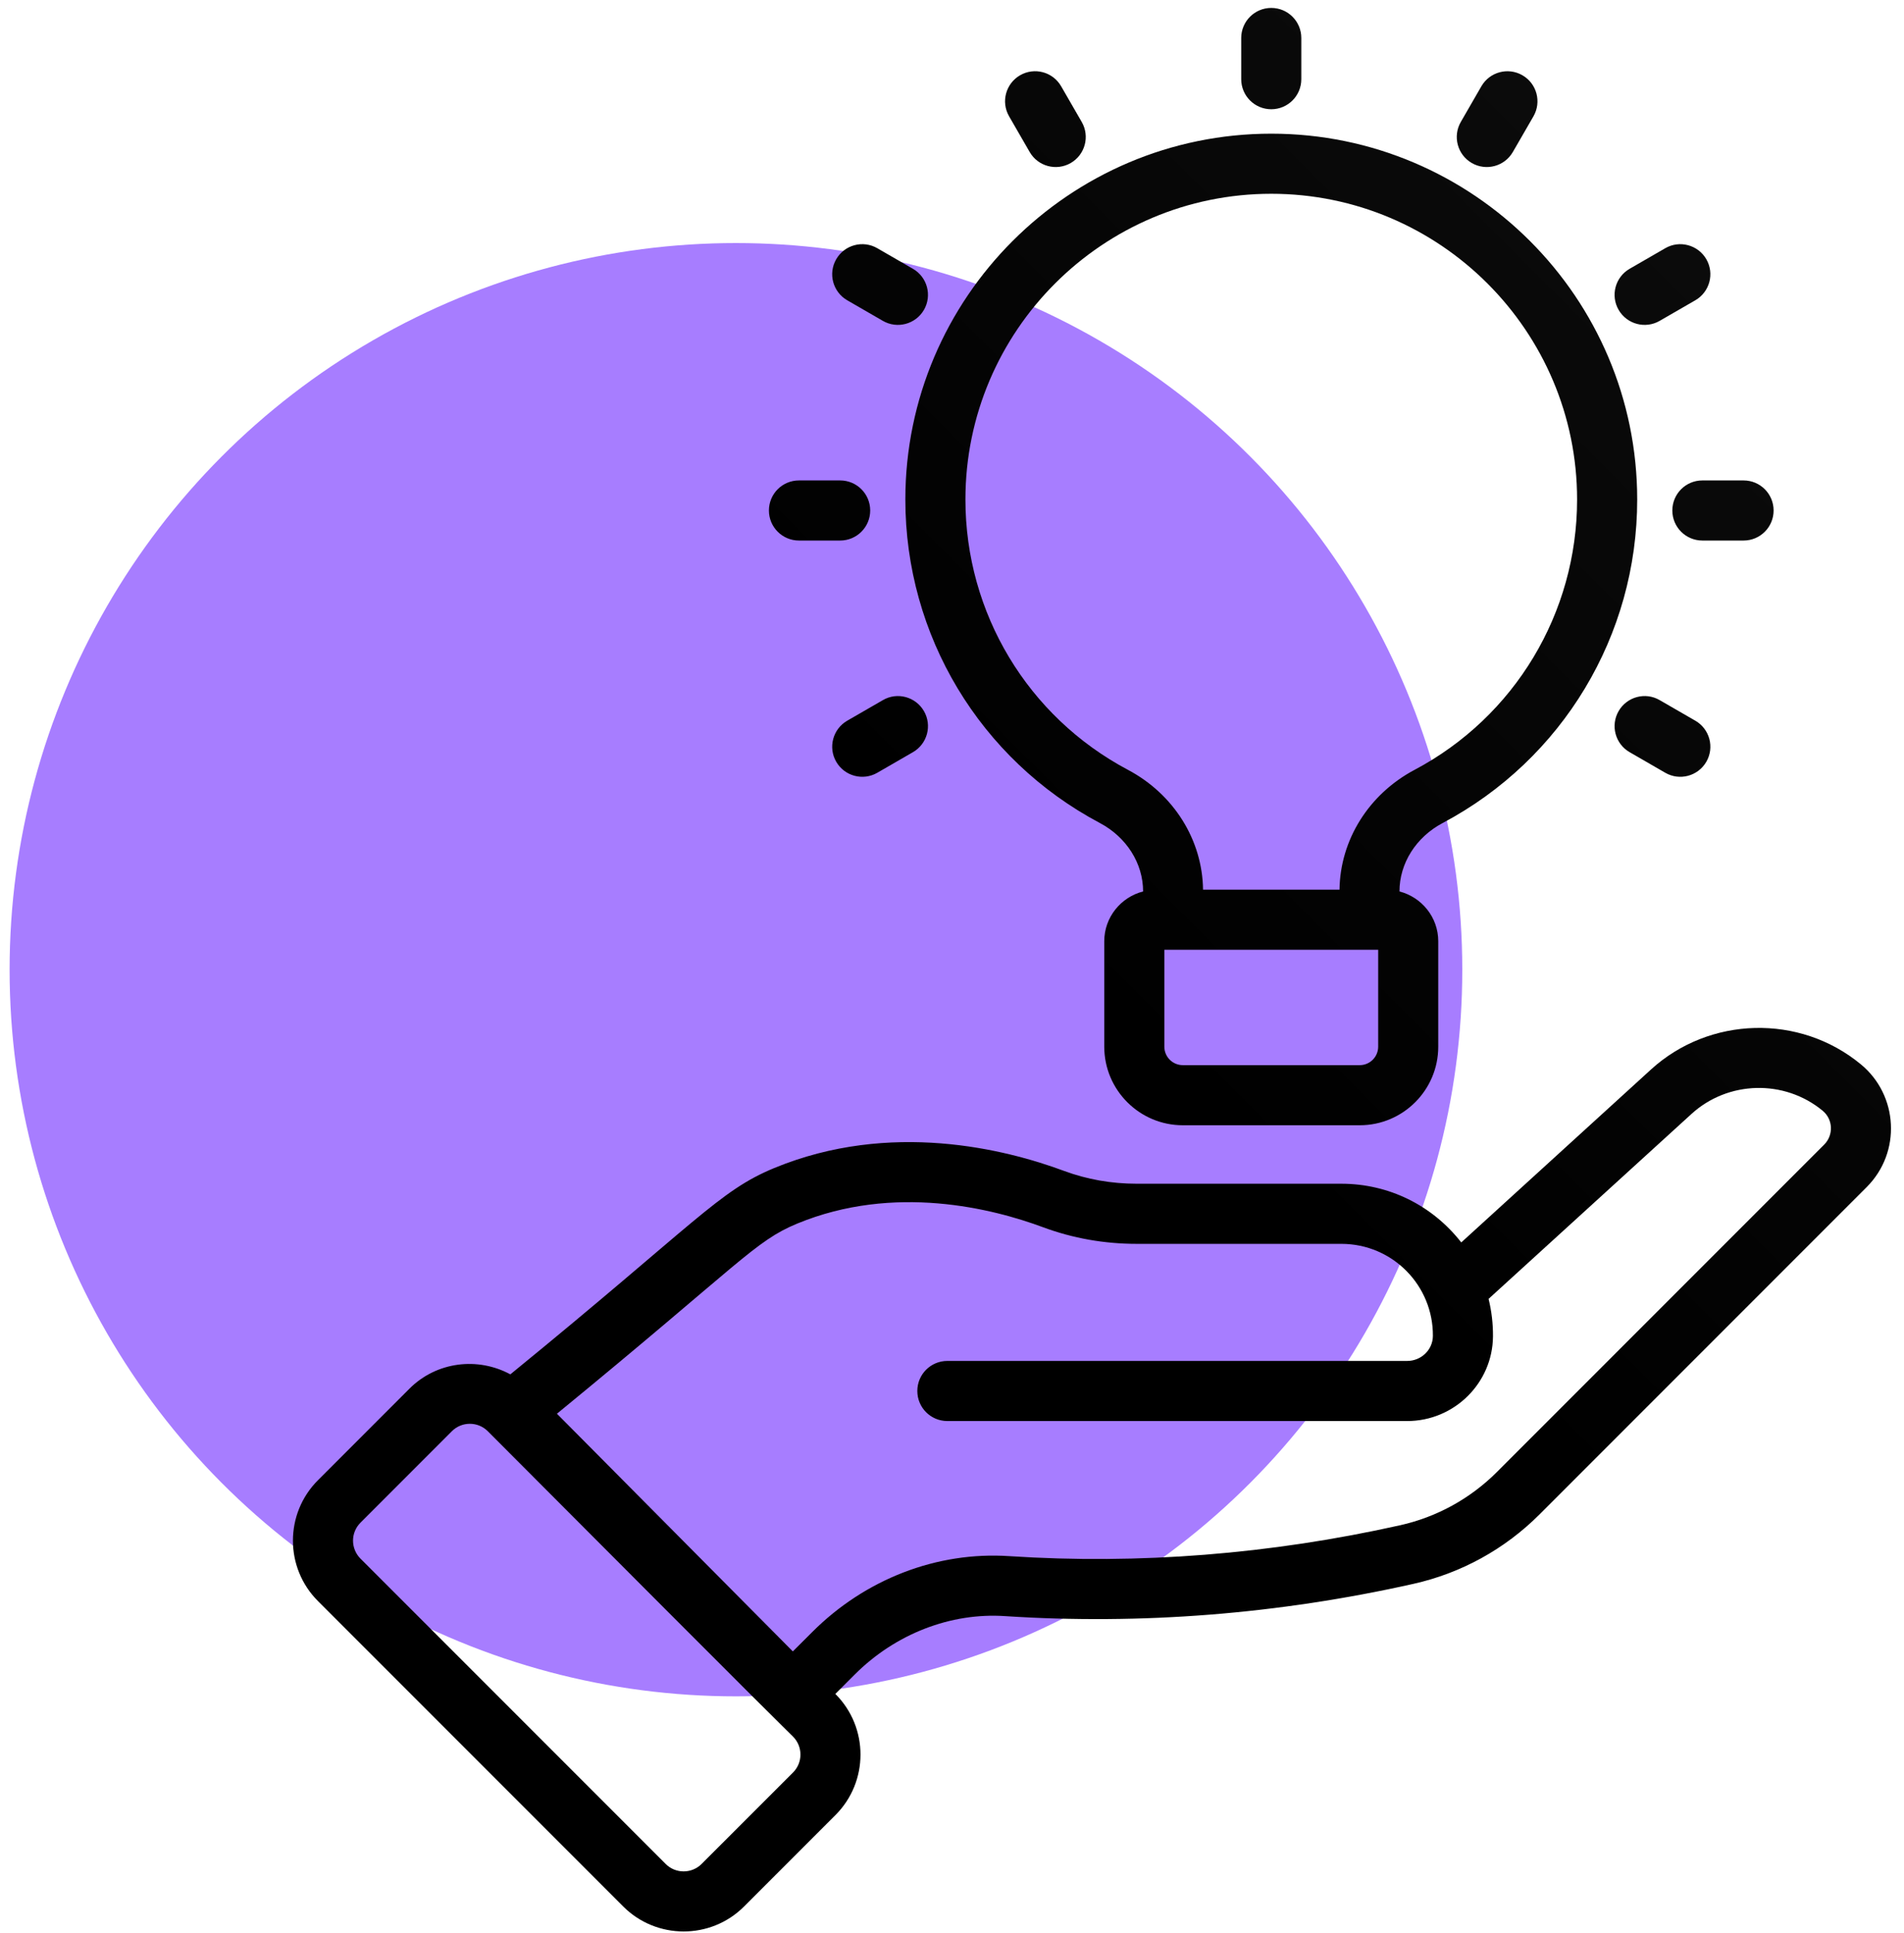
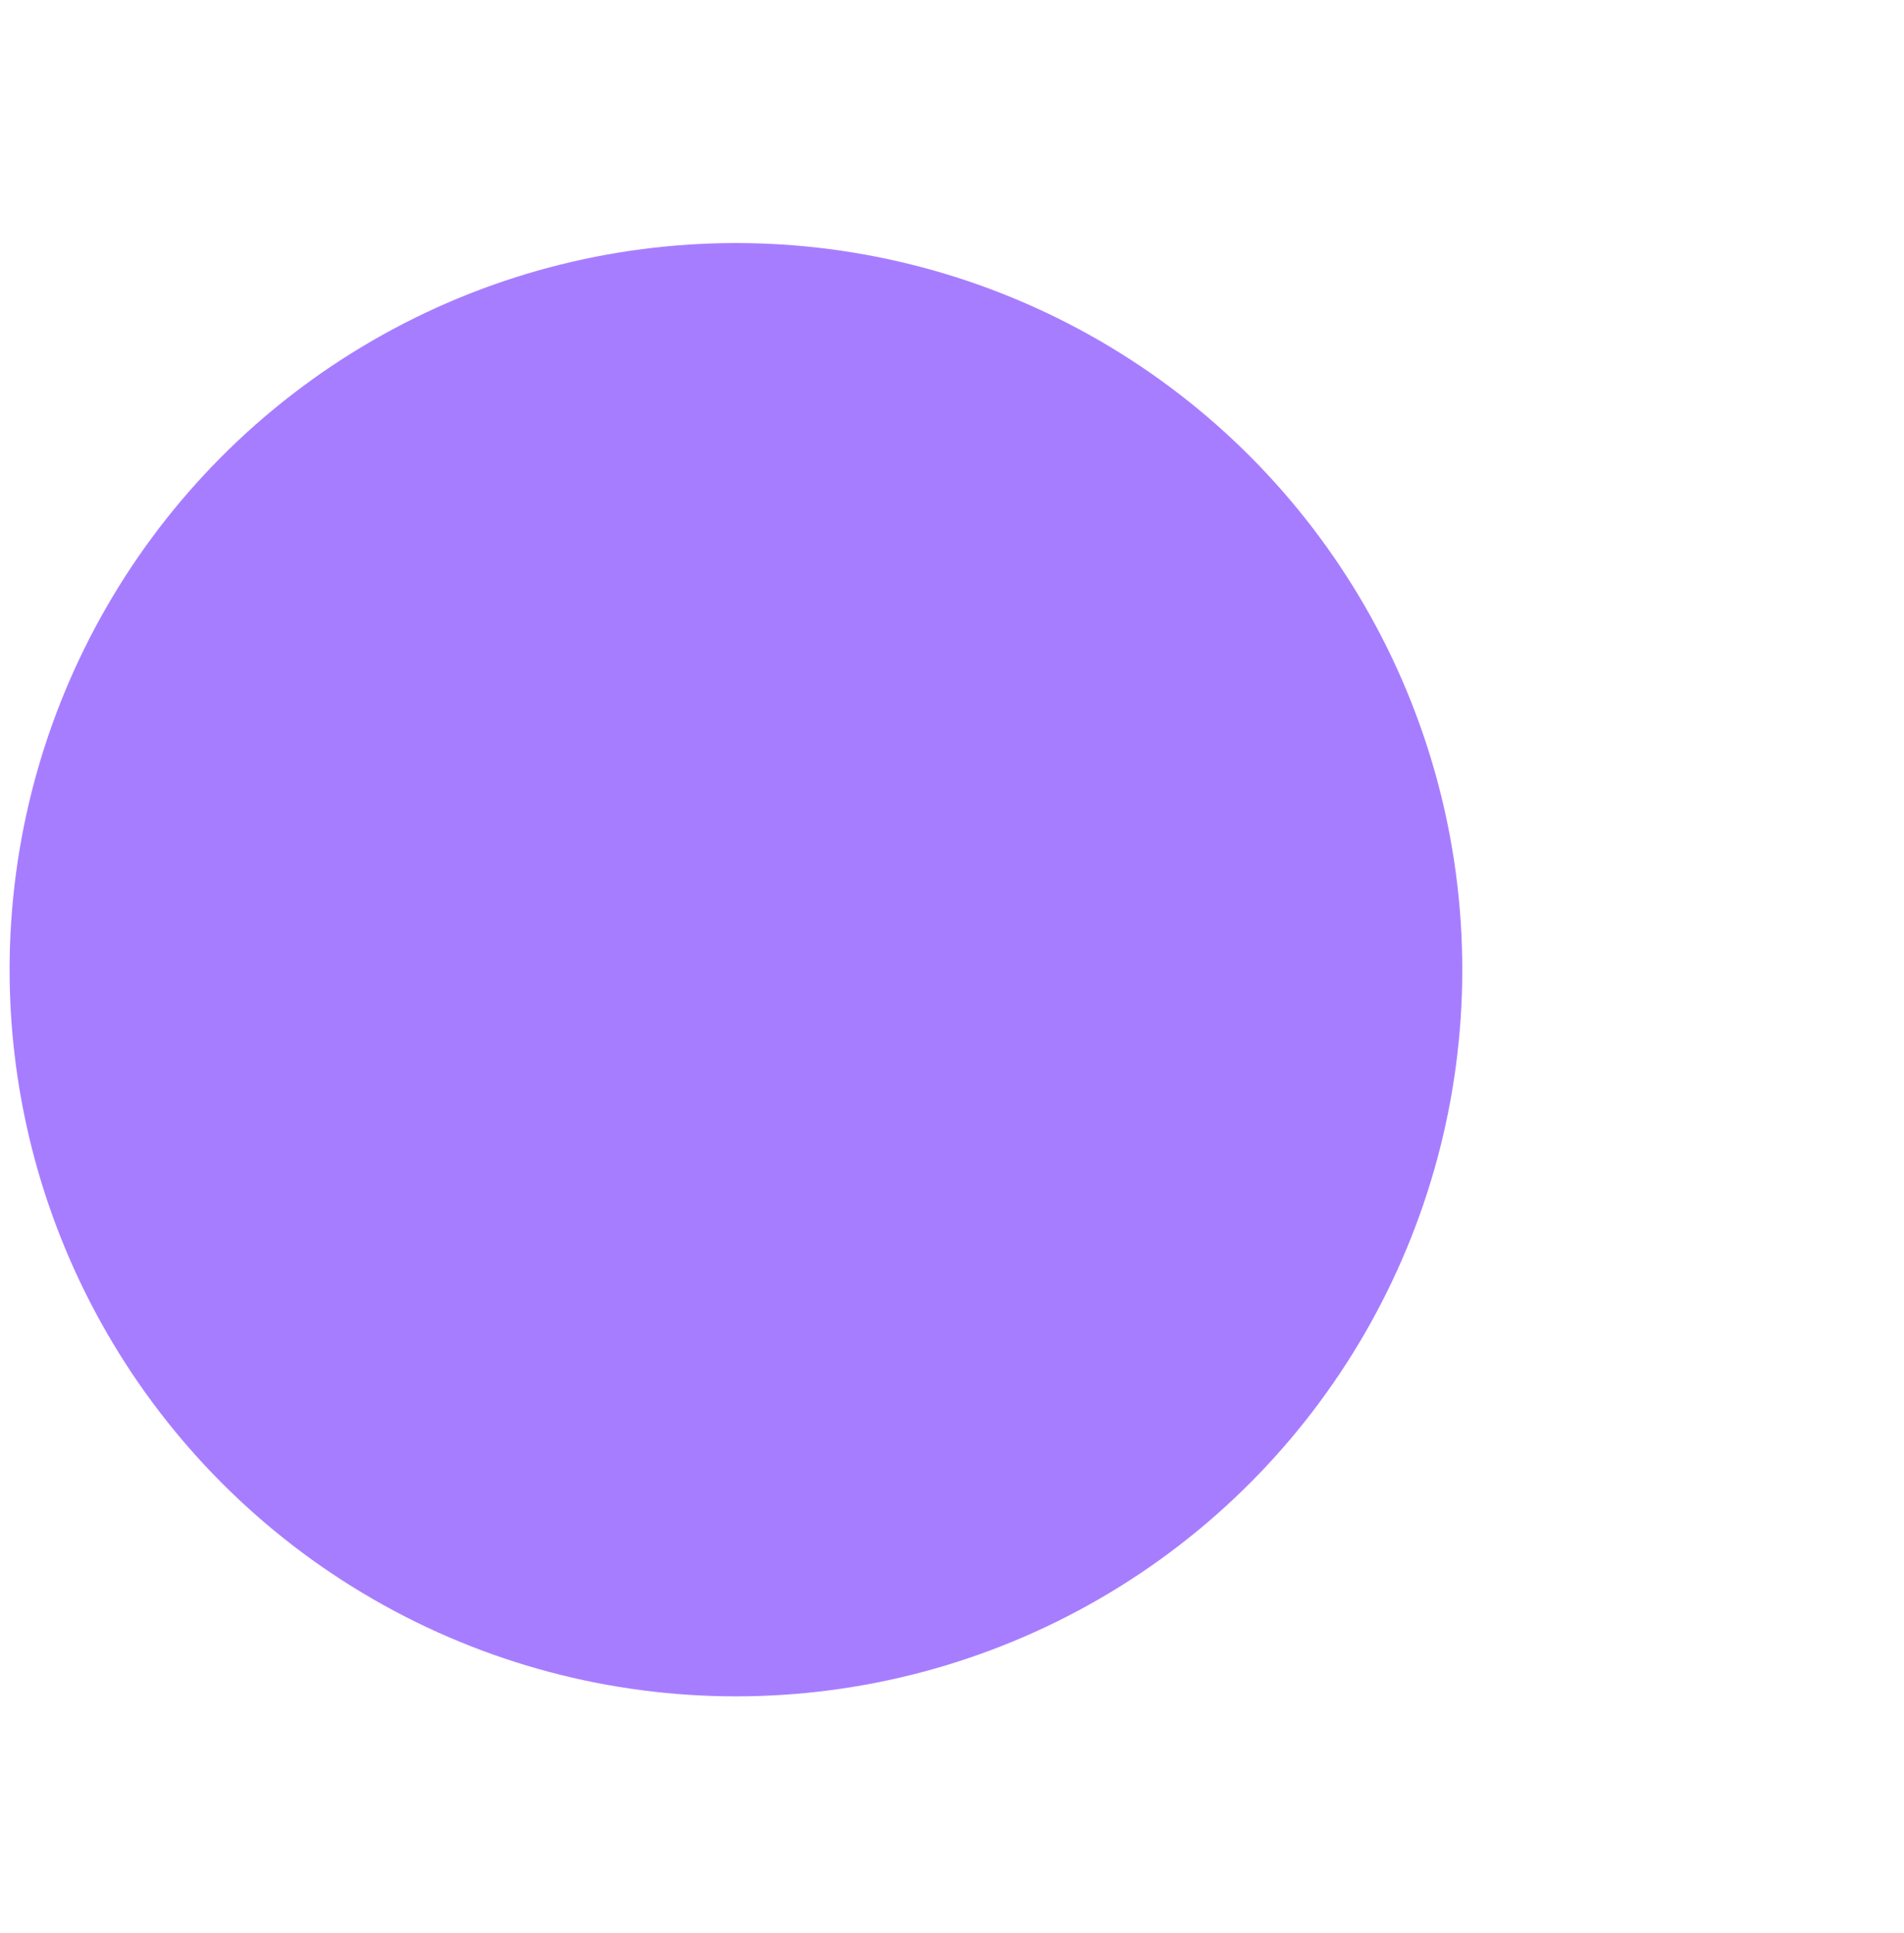
<svg xmlns="http://www.w3.org/2000/svg" width="135" height="137" viewBox="0 0 135 137" fill="none">
  <circle cx="52.181" cy="68.726" r="51.5" fill="#A77DFF" />
-   <path d="M131.933 75.426C127.604 71.854 121.21 72.021 117.064 75.796L103.609 88.055C101.554 85.424 98.47 83.895 95.103 83.895H80.597C78.804 83.895 77.069 83.589 75.442 82.986C71.307 81.449 63.136 79.385 54.894 82.784C50.958 84.409 49.42 86.609 36.186 97.405C33.89 96.164 30.966 96.485 29.028 98.423L22.546 104.905C20.178 107.273 20.178 111.109 22.546 113.476L44.189 135.119C46.533 137.467 50.385 137.492 52.757 135.119L59.241 128.635C61.602 126.274 61.602 122.432 59.241 120.067L59.229 120.054L60.598 118.685C63.485 115.794 67.413 114.277 71.28 114.541C80.899 115.166 90.626 114.4 100.208 112.255C103.601 111.498 106.7 109.792 109.168 107.321L132.354 84.134C134.822 81.67 134.603 77.618 131.933 75.426ZM56.229 125.623L49.745 132.105C49.044 132.806 47.901 132.807 47.201 132.107L25.558 110.464C24.853 109.755 24.857 108.62 25.558 107.919L32.04 101.435C32.739 100.736 33.881 100.731 34.586 101.435C57.48 124.391 54.779 121.631 56.227 123.078C56.93 123.78 56.93 124.922 56.229 125.623ZM129.341 81.122L106.155 104.308C104.258 106.208 101.88 107.516 99.28 108.099C90.091 110.15 80.766 110.892 71.558 110.289C66.436 109.948 61.34 111.916 57.585 115.673L56.215 117.041C33.294 93.957 41.199 101.918 39.489 100.196C52.543 89.5 53.513 87.967 56.52 86.722C63.414 83.874 70.407 85.659 73.96 86.98C76.064 87.76 78.296 88.156 80.596 88.156H95.102C98.759 88.156 101.622 91.127 101.597 94.683C101.591 95.659 100.773 96.454 99.777 96.454H67.171C65.993 96.454 65.041 97.406 65.041 98.584C65.041 99.761 65.993 100.714 67.171 100.714H99.777C103.107 100.714 105.835 98.022 105.857 94.712C105.864 93.808 105.758 92.917 105.545 92.056L119.935 78.946C122.522 76.587 126.514 76.481 129.225 78.715C129.984 79.338 130.008 80.455 129.341 81.122ZM102.292 58.329C110.798 53.816 116.083 45.032 116.083 35.402C116.083 21.105 104.443 9.474 90.138 9.474C75.832 9.474 64.192 21.105 64.192 35.402C64.192 45.032 69.476 53.817 77.983 58.329C79.873 59.331 81.049 61.187 81.049 63.175V63.18C79.471 63.587 78.296 65.009 78.296 66.712V74.182C78.296 77.252 80.794 79.751 83.865 79.751H96.409C99.479 79.751 101.977 77.252 101.977 74.182V66.712C101.977 65.01 100.804 63.588 99.228 63.181V63.175C99.228 61.187 100.401 59.329 102.292 58.329ZM79.979 54.563C72.869 50.794 68.452 43.45 68.452 35.402C68.452 23.455 78.18 13.734 90.137 13.734C102.094 13.734 111.821 23.455 111.821 35.402C111.821 43.45 107.405 50.794 100.295 54.563C97.046 56.286 95.022 59.531 94.976 63.053H85.3C85.254 59.531 83.228 56.286 79.979 54.563ZM97.717 74.182C97.717 74.904 97.131 75.491 96.409 75.491H83.865C83.143 75.491 82.556 74.904 82.556 74.182V67.313H97.717L97.717 74.182ZM88.007 5.613V2.692C88.007 1.515 88.96 0.562 90.137 0.562C91.314 0.562 92.267 1.515 92.267 2.692V5.613C92.267 6.79 91.314 7.743 90.137 7.743C88.96 7.743 88.007 6.79 88.007 5.613ZM71.548 8.244C70.959 7.225 71.309 5.923 72.328 5.334C73.343 4.747 74.647 5.091 75.238 6.114L76.698 8.643C77.287 9.663 76.937 10.965 75.918 11.554C74.904 12.139 73.598 11.796 73.008 10.774L71.548 8.244ZM59.291 18.371C59.88 17.354 61.184 17.002 62.201 17.591L64.731 19.051C65.75 19.64 66.1 20.942 65.511 21.962C64.915 22.989 63.608 23.324 62.6 22.742L60.071 21.281C59.052 20.692 58.702 19.39 59.291 18.371ZM114.765 50.399C115.354 49.379 116.658 49.028 117.675 49.619L120.205 51.079C121.224 51.668 121.574 52.97 120.985 53.989C120.389 55.017 119.083 55.352 118.074 54.769L115.545 53.309C114.526 52.72 114.177 51.418 114.765 50.399ZM54.519 36.18C54.519 35.002 55.471 34.05 56.649 34.05H59.569C60.747 34.05 61.7 35.002 61.7 36.18C61.7 37.357 60.747 38.31 59.569 38.31H56.649C55.472 38.31 54.519 37.358 54.519 36.18ZM120.704 34.05H123.625C124.802 34.05 125.755 35.003 125.755 36.18C125.755 37.358 124.802 38.31 123.625 38.31H120.704C119.527 38.31 118.574 37.358 118.574 36.18C118.574 35.003 119.527 34.05 120.704 34.05ZM65.511 50.399C66.1 51.418 65.75 52.72 64.731 53.309L62.202 54.769C61.192 55.352 59.886 55.015 59.291 53.989C58.703 52.97 59.052 51.668 60.071 51.079L62.601 49.619C63.616 49.028 64.92 49.379 65.511 50.399ZM114.765 21.961C114.176 20.942 114.526 19.64 115.545 19.051L118.074 17.591C119.089 17.002 120.394 17.354 120.985 18.371C121.573 19.39 121.224 20.692 120.205 21.281L117.675 22.741C116.666 23.325 115.36 22.988 114.765 21.961ZM103.575 8.644L105.035 6.114C105.624 5.095 106.929 4.748 107.946 5.335C108.965 5.923 109.315 7.225 108.726 8.245L107.265 10.774C106.67 11.802 105.363 12.136 104.355 11.554C103.336 10.965 102.987 9.663 103.575 8.644Z" fill="url(#paint0_linear_616_1034)" />
  <defs>
    <linearGradient id="paint0_linear_616_1034" x1="28.047" y1="118.977" x2="124.869" y2="22.154" gradientUnits="userSpaceOnUse">
      <stop />
      <stop offset="0.5" />
      <stop offset="1" stop-color="#0B0B0B" />
    </linearGradient>
  </defs>
</svg>